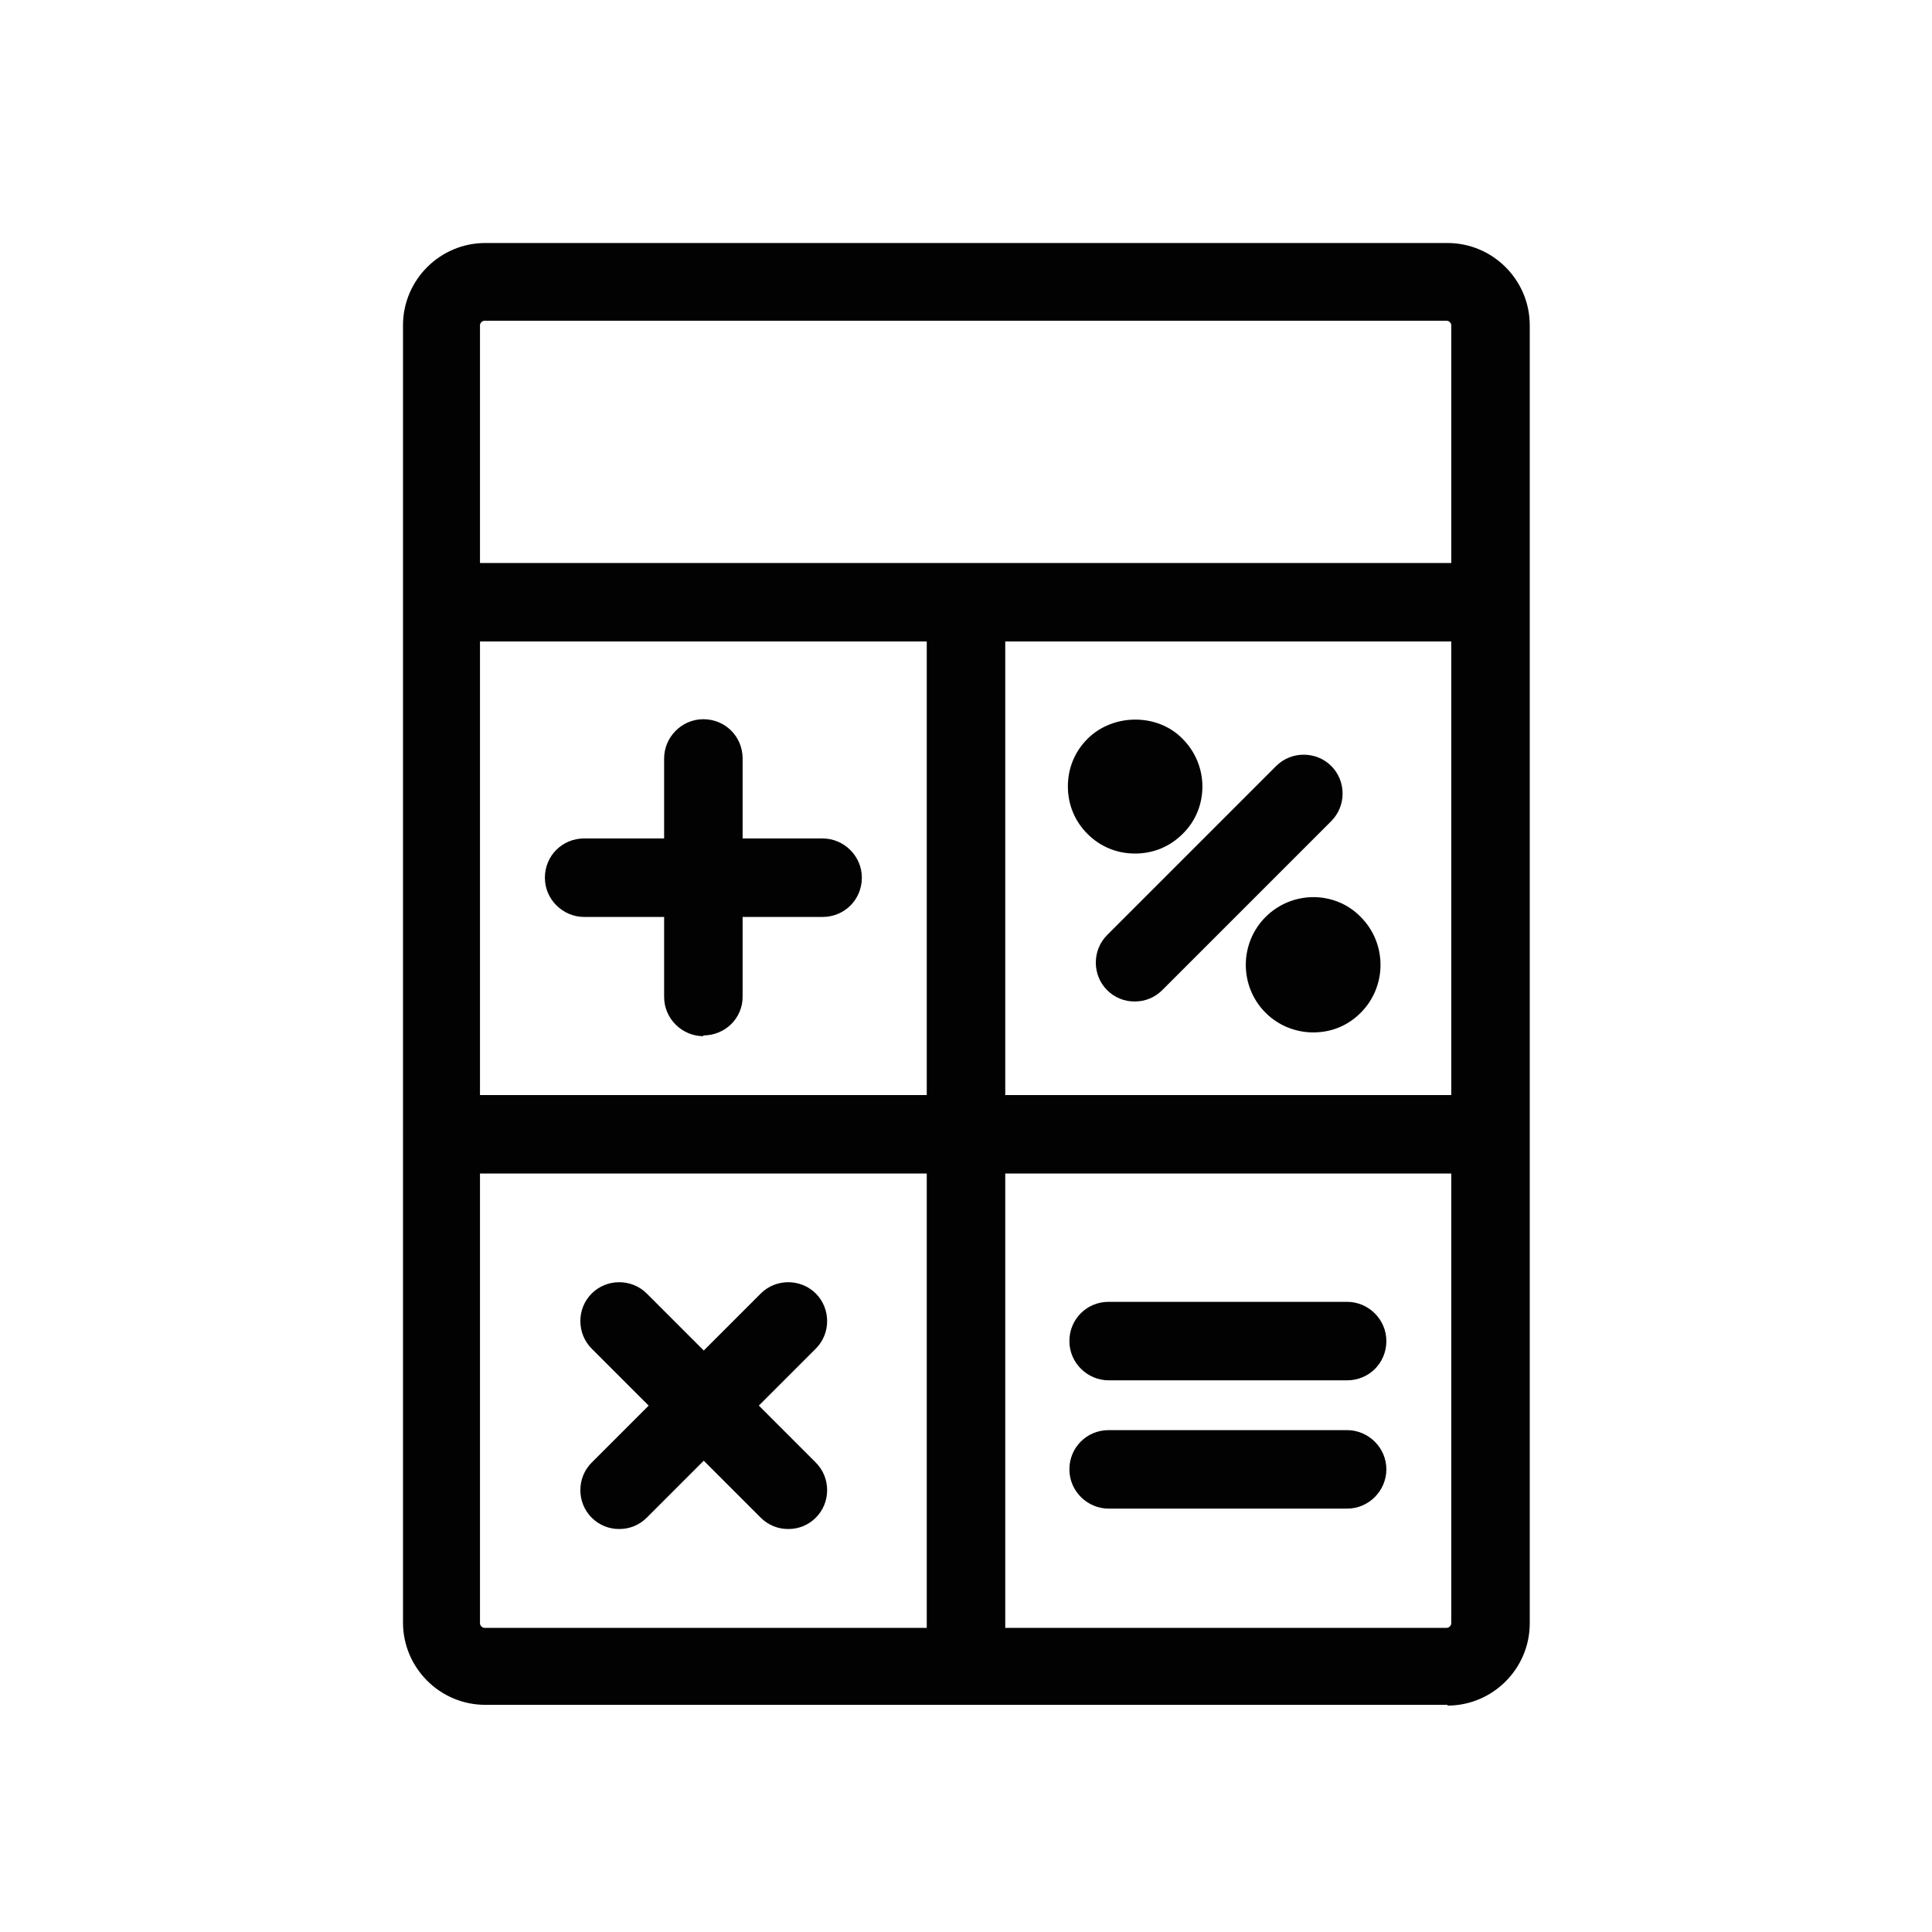
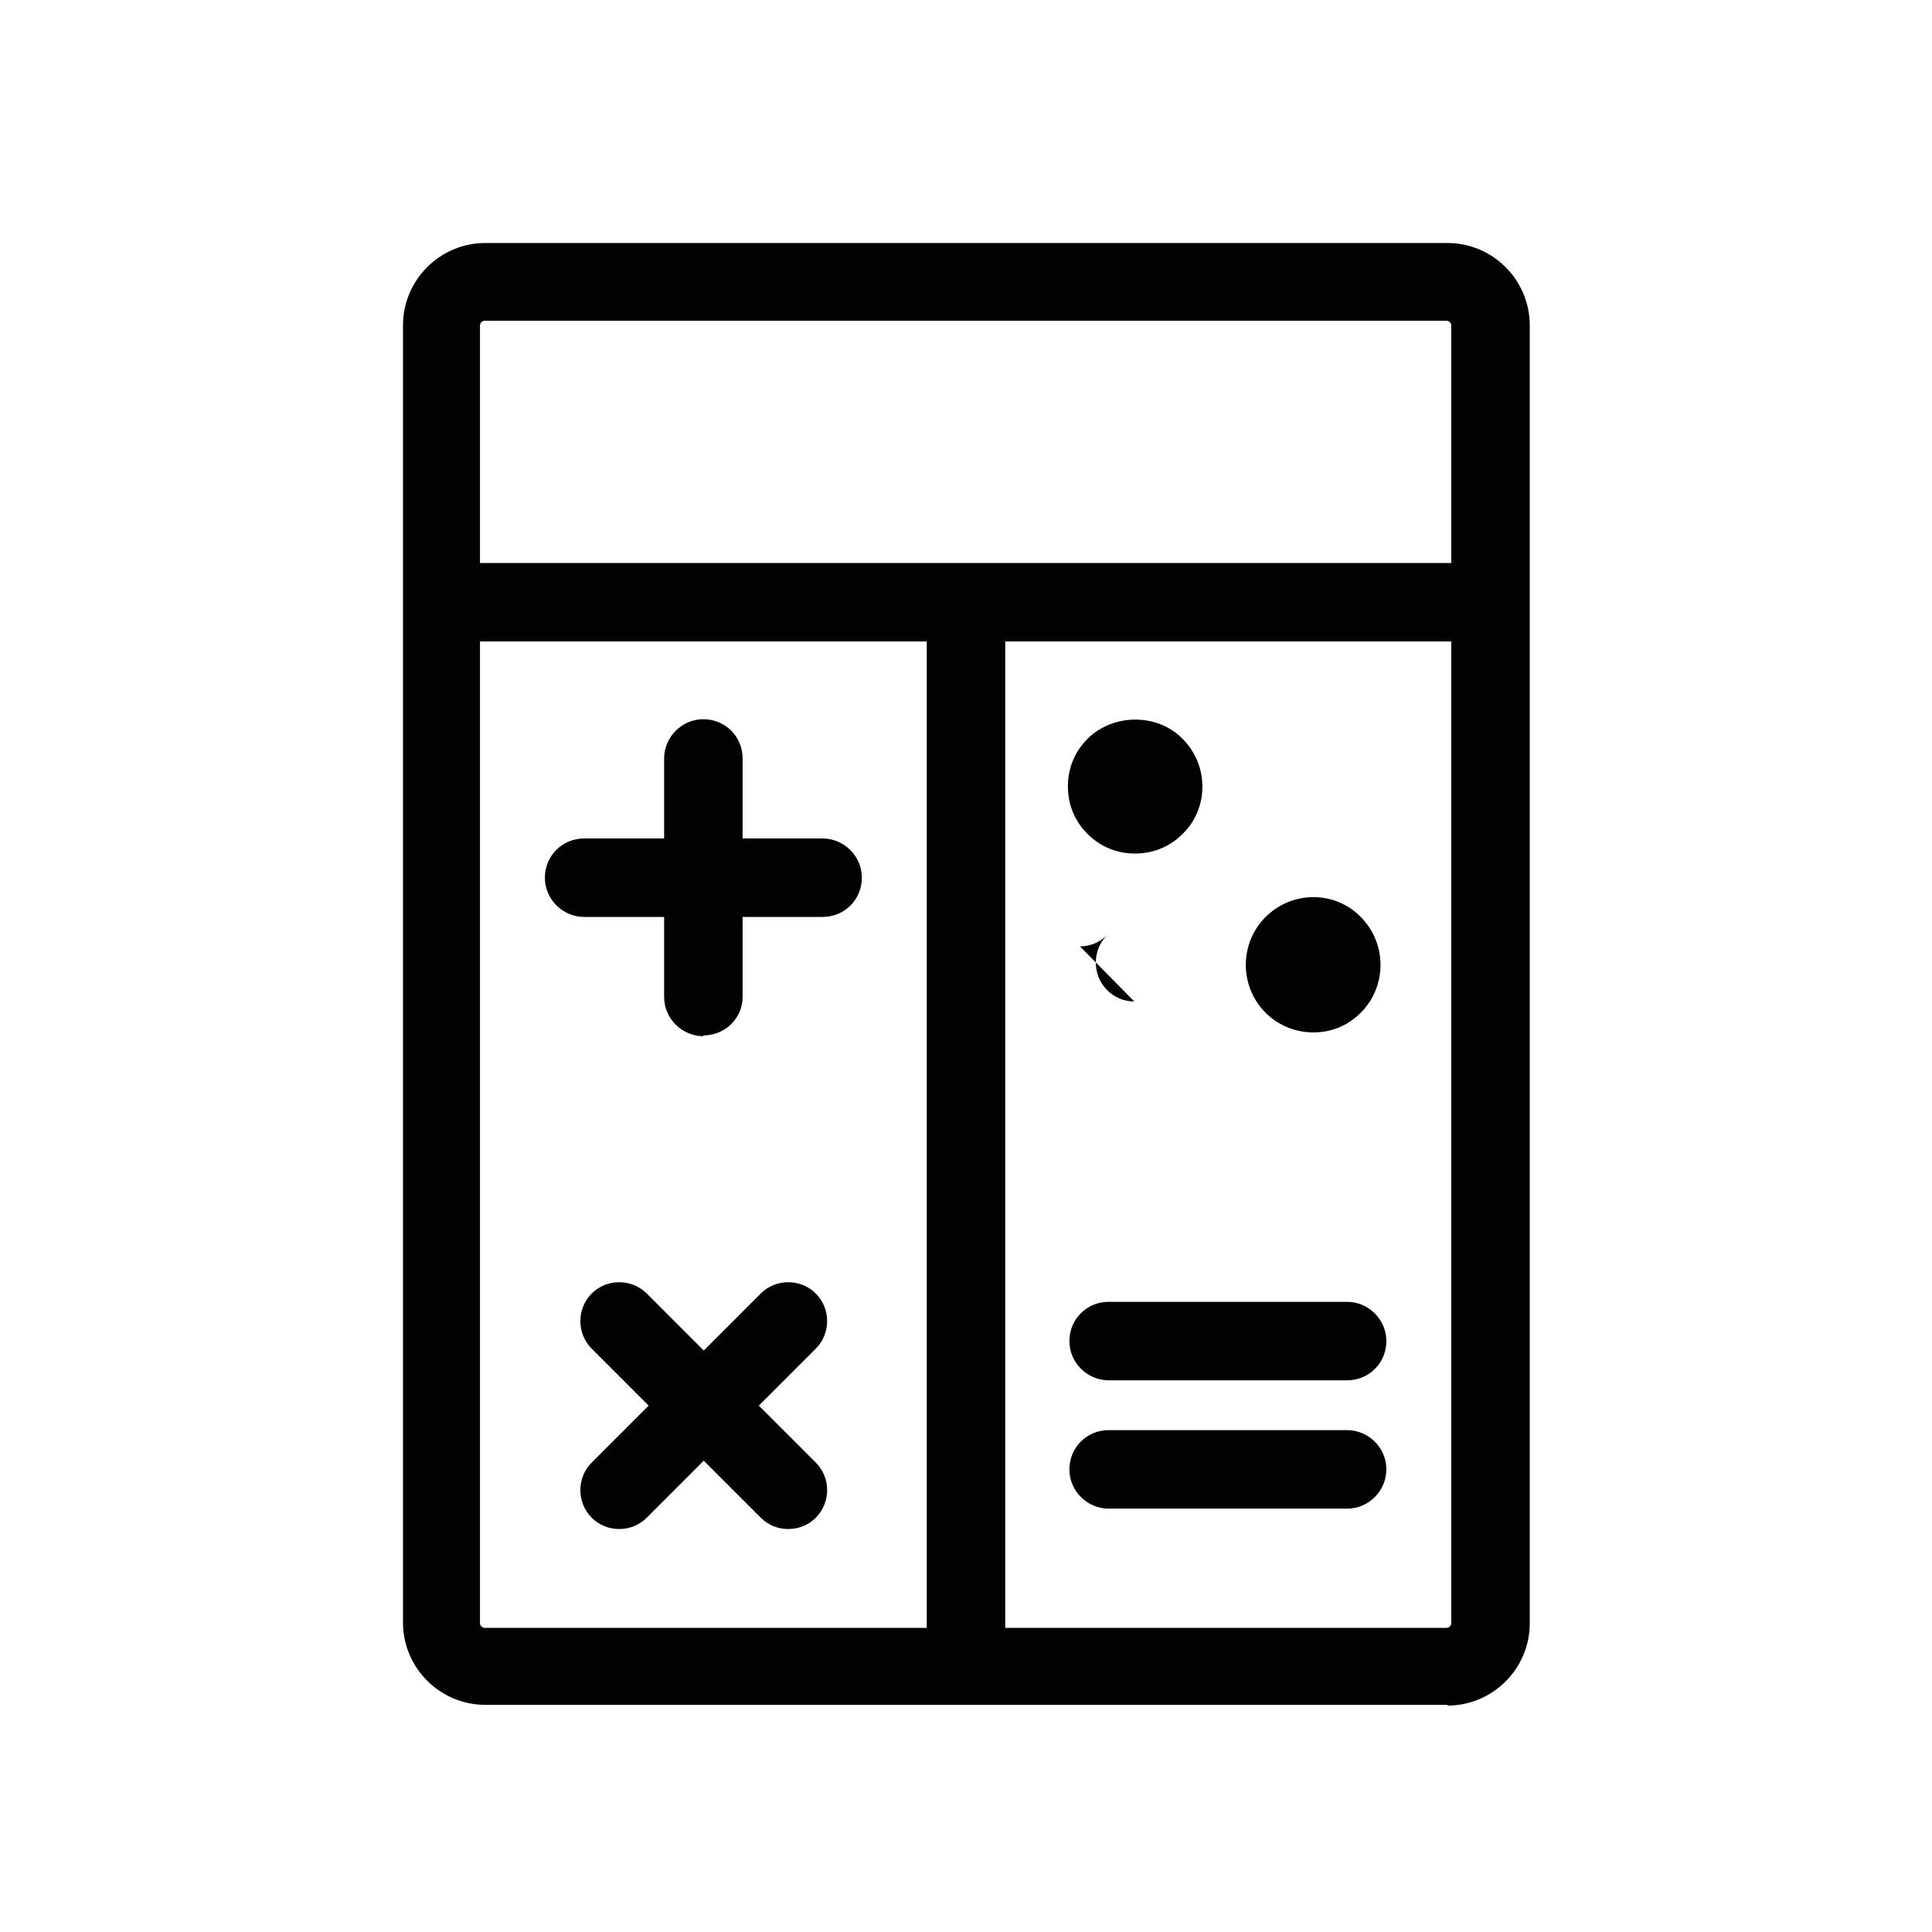
<svg xmlns="http://www.w3.org/2000/svg" id="Layer_3" version="1.1" viewBox="0 0 256 256">
  <defs>
    <style>
      .st0, .st1 {
        fill: #020202;
      }

      .st1 {
        fill-rule: evenodd;
      }
    </style>
  </defs>
  <path class="st0" d="M191.8,225.9h-127.5c-6,0-10.9-4.9-10.9-10.9V43.1c0-6,4.9-10.9,10.9-10.9h127.5c6,0,10.9,4.9,10.9,10.9v172c0,6-4.9,10.9-10.9,10.9ZM64.2,42.5c-.3,0-.6.3-.6.6v172c0,.3.3.6.6.6h127.5c.3,0,.6-.3.6-.6V43.1c0-.3-.3-.6-.6-.6h-127.5Z" />
  <path class="st0" d="M93.2,137.3c-2.8,0-5.2-2.3-5.2-5.2v-31.6c0-2.8,2.3-5.2,5.2-5.2s5.2,2.3,5.2,5.2v31.6c0,2.8-2.3,5.1-5.2,5.1Z" />
  <path class="st0" d="M109,121.5h-31.6c-2.8,0-5.2-2.3-5.2-5.2s2.3-5.2,5.2-5.2h31.6c2.8,0,5.2,2.3,5.2,5.2s-2.3,5.2-5.2,5.2Z" />
-   <path class="st0" d="M150.3,132.7c-1.3,0-2.6-.5-3.6-1.5-2-2-2-5.3,0-7.3l22.4-22.4c2-2,5.3-2,7.3,0,2,2,2,5.3,0,7.3l-22.4,22.4c-1,1-2.3,1.5-3.6,1.5Z" />
+   <path class="st0" d="M150.3,132.7c-1.3,0-2.6-.5-3.6-1.5-2-2-2-5.3,0-7.3l22.4-22.4l-22.4,22.4c-1,1-2.3,1.5-3.6,1.5Z" />
  <path class="st0" d="M104.4,202.6c-1.3,0-2.6-.5-3.6-1.5l-22.4-22.4c-2-2-2-5.3,0-7.3,2-2,5.3-2,7.3,0l22.4,22.4c2,2,2,5.3,0,7.3-1,1-2.3,1.5-3.6,1.5Z" />
  <path class="st0" d="M82,202.6c-1.3,0-2.6-.5-3.6-1.5-2-2-2-5.3,0-7.3l22.4-22.4c2-2,5.3-2,7.3,0,2,2,2,5.3,0,7.3l-22.4,22.4c-1,1-2.3,1.5-3.6,1.5Z" />
-   <path class="st0" d="M196.8,155.5H59.2c-2.8,0-5.2-2.3-5.2-5.2s2.3-5.2,5.2-5.2h137.6c2.8,0,5.2,2.3,5.2,5.2,0,2.8-2.3,5.2-5.1,5.2Z" />
  <path class="st0" d="M128,224.3c-2.8,0-5.2-2.3-5.2-5.2V81.5c0-2.8,2.3-5.2,5.2-5.2s5.2,2.3,5.2,5.2v137.6c0,2.8-2.3,5.2-5.2,5.2Z" />
  <path class="st0" d="M178.5,182.9h-31.6c-2.8,0-5.2-2.3-5.2-5.2s2.3-5.2,5.2-5.2h31.6c2.8,0,5.2,2.3,5.2,5.2s-2.3,5.2-5.2,5.2Z" />
  <path class="st0" d="M178.5,199.9h-31.6c-2.8,0-5.2-2.3-5.2-5.2s2.3-5.2,5.2-5.2h31.6c2.8,0,5.2,2.3,5.2,5.2,0,2.8-2.3,5.2-5.2,5.2Z" />
  <g>
    <path class="st1" d="M147.7,101.5c-1.5,1.5-1.5,3.9,0,5.4s3.9,1.5,5.4,0,1.5-3.9,0-5.4c-1.5-1.5-3.9-1.5-5.4,0h0Z" />
    <path class="st0" d="M150.4,113.1c-2.4,0-4.6-.9-6.3-2.6-1.7-1.7-2.6-3.9-2.6-6.3s.9-4.6,2.6-6.3h0c3.4-3.4,9.3-3.4,12.6,0,3.5,3.5,3.5,9.2,0,12.6-1.7,1.7-3.9,2.6-6.3,2.6ZM150.4,102.8c-.4,0-.7.1-.9.4-.5.5-.5,1.4,0,1.9s1.4.5,1.9,0c.2-.2.4-.6.4-.9s-.1-.7-.4-1c-.2-.2-.6-.4-1-.4Z" />
  </g>
  <g>
    <path class="st1" d="M171.3,125.1c-1.5,1.5-1.5,3.9,0,5.4s3.9,1.5,5.4,0,1.5-3.9,0-5.4c-1.5-1.5-3.9-1.5-5.4,0h0Z" />
    <path class="st0" d="M174,136.8c-2.3,0-4.6-.9-6.3-2.6-3.5-3.5-3.5-9.2,0-12.7h0c3.5-3.5,9.2-3.5,12.6,0,3.5,3.5,3.5,9.2,0,12.7-1.8,1.8-4,2.6-6.3,2.6ZM173,126.9c-.5.5-.5,1.4,0,1.9.5.5,1.4.5,1.9,0l-1.9-1.9ZM173.1,126.9l1.9,1.9c.5-.5.5-1.4,0-1.9-.5-.5-1.4-.5-1.9,0h0Z" />
  </g>
  <path class="st0" d="M196.8,85H59.2c-2.8,0-5.2-2.3-5.2-5.2s2.3-5.2,5.2-5.2h137.6c2.8,0,5.2,2.3,5.2,5.2s-2.3,5.2-5.1,5.2Z" />
</svg>